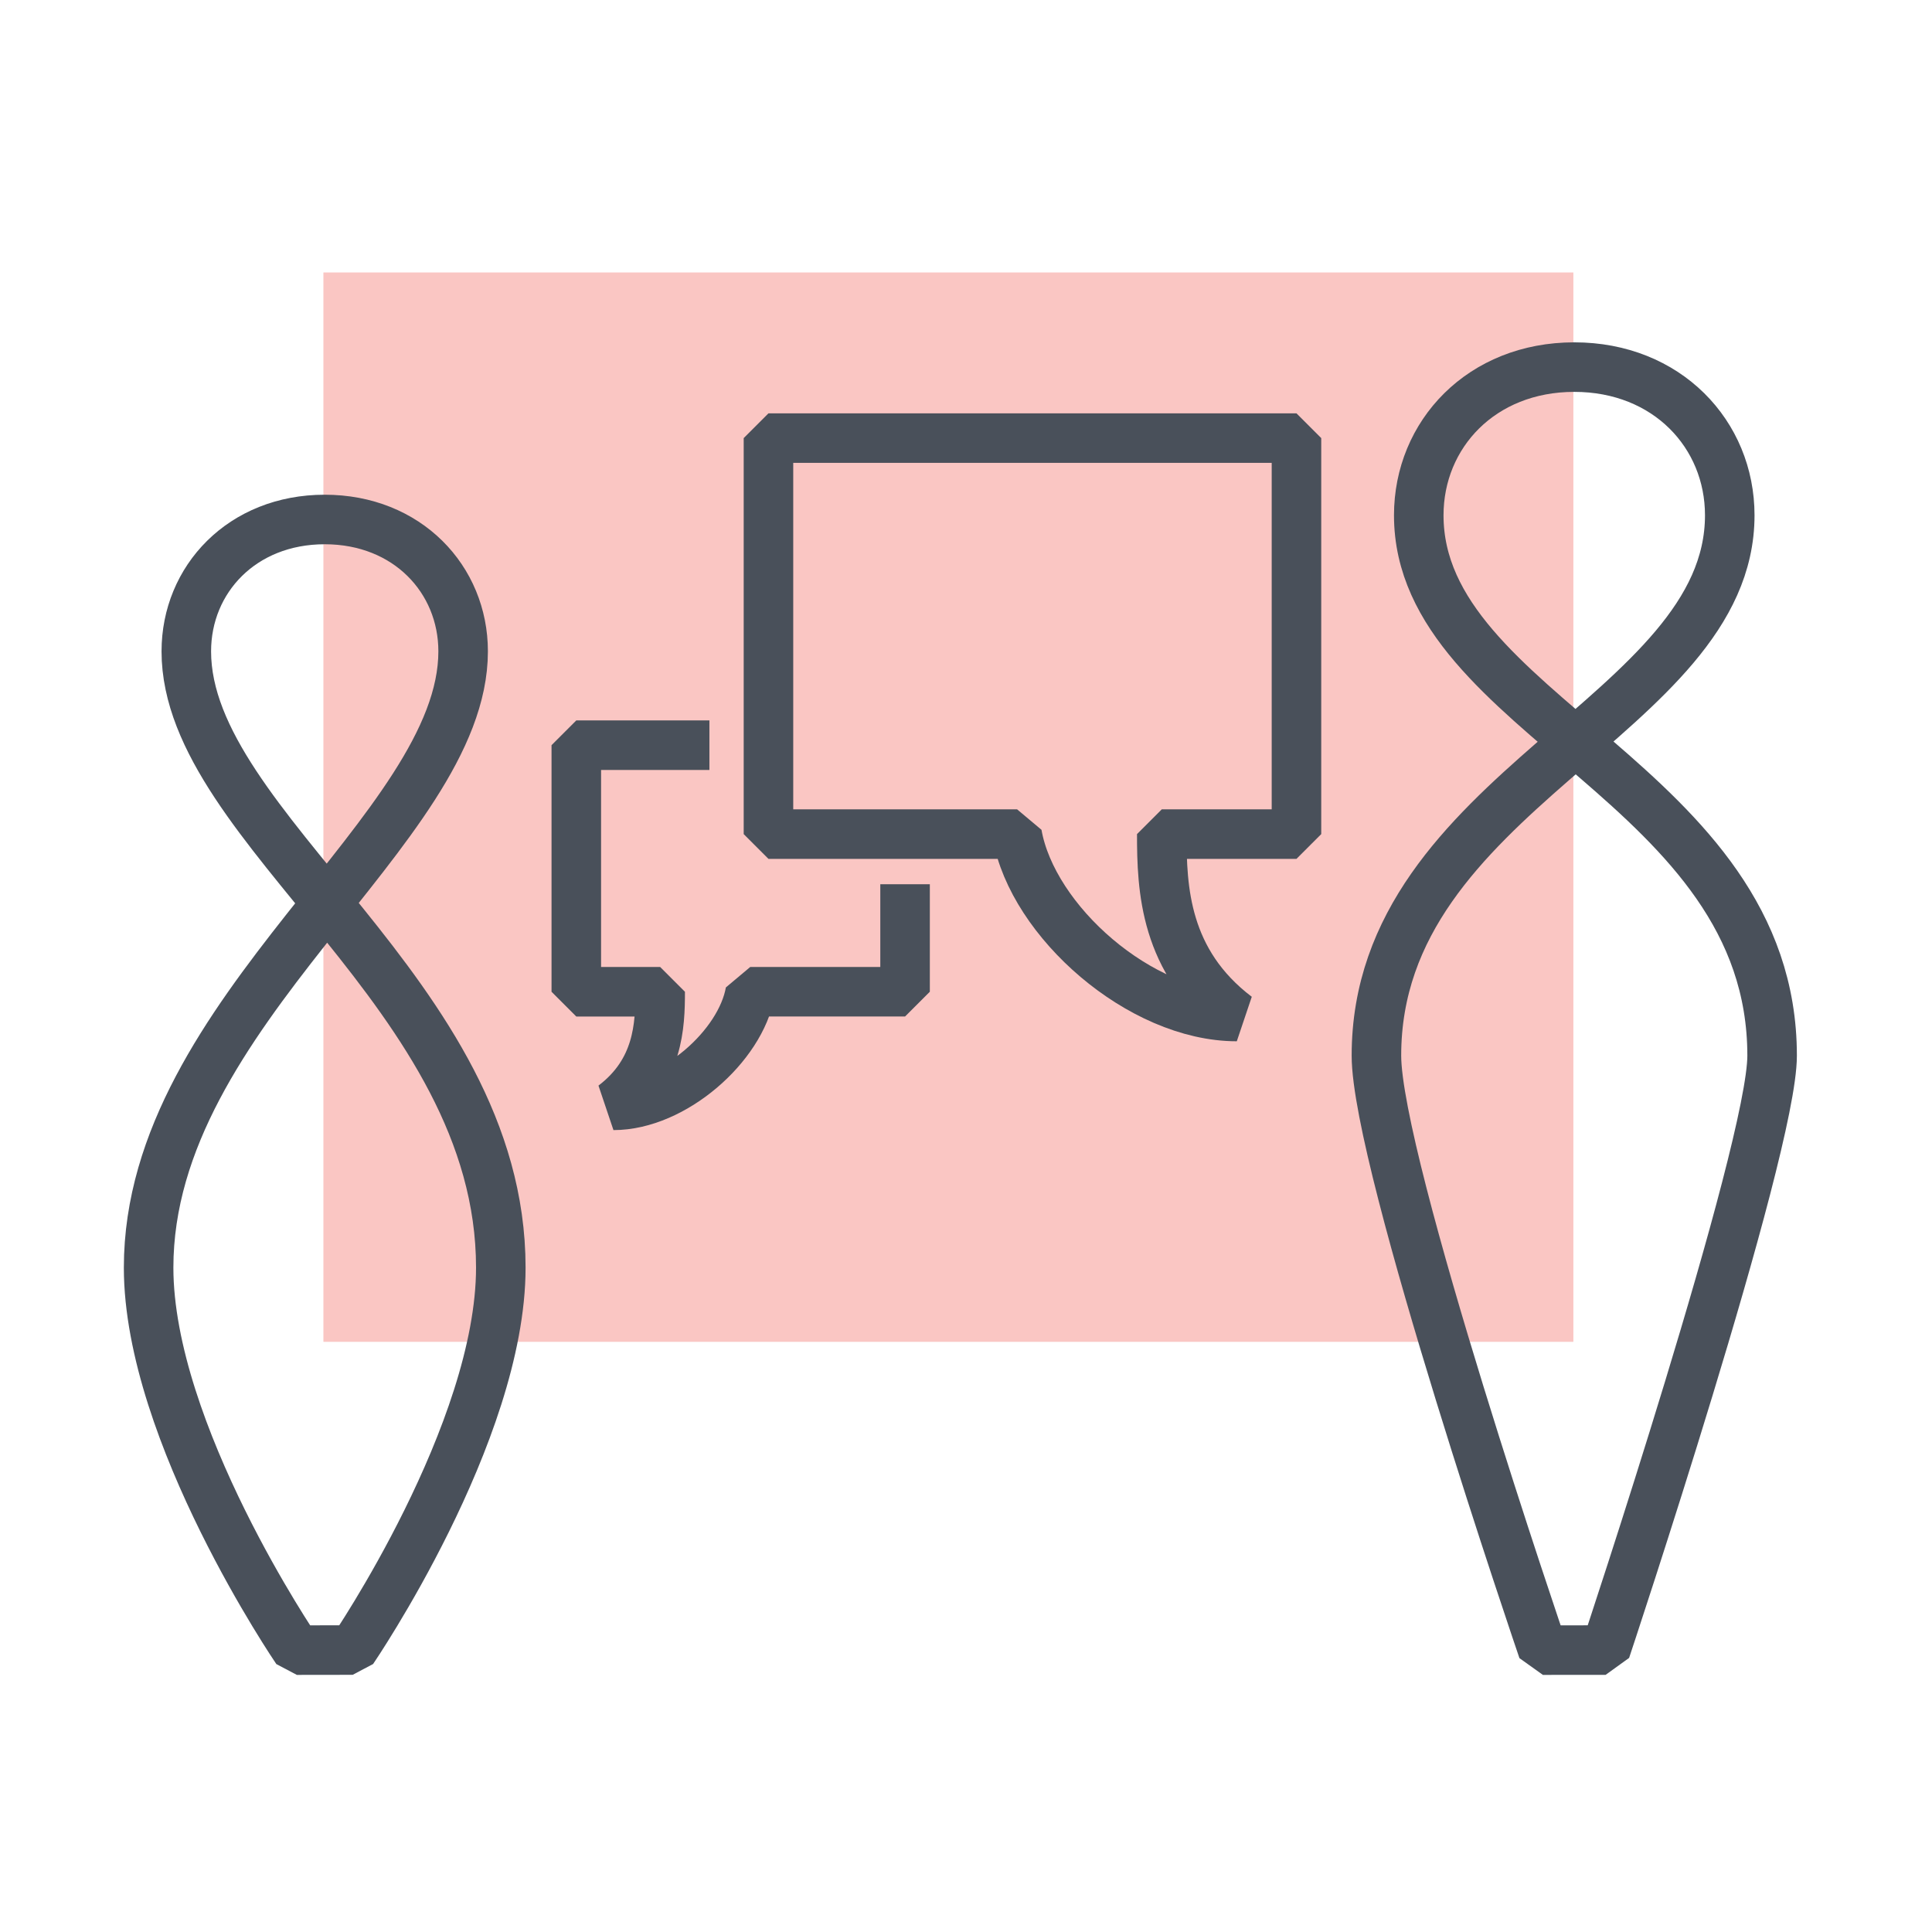
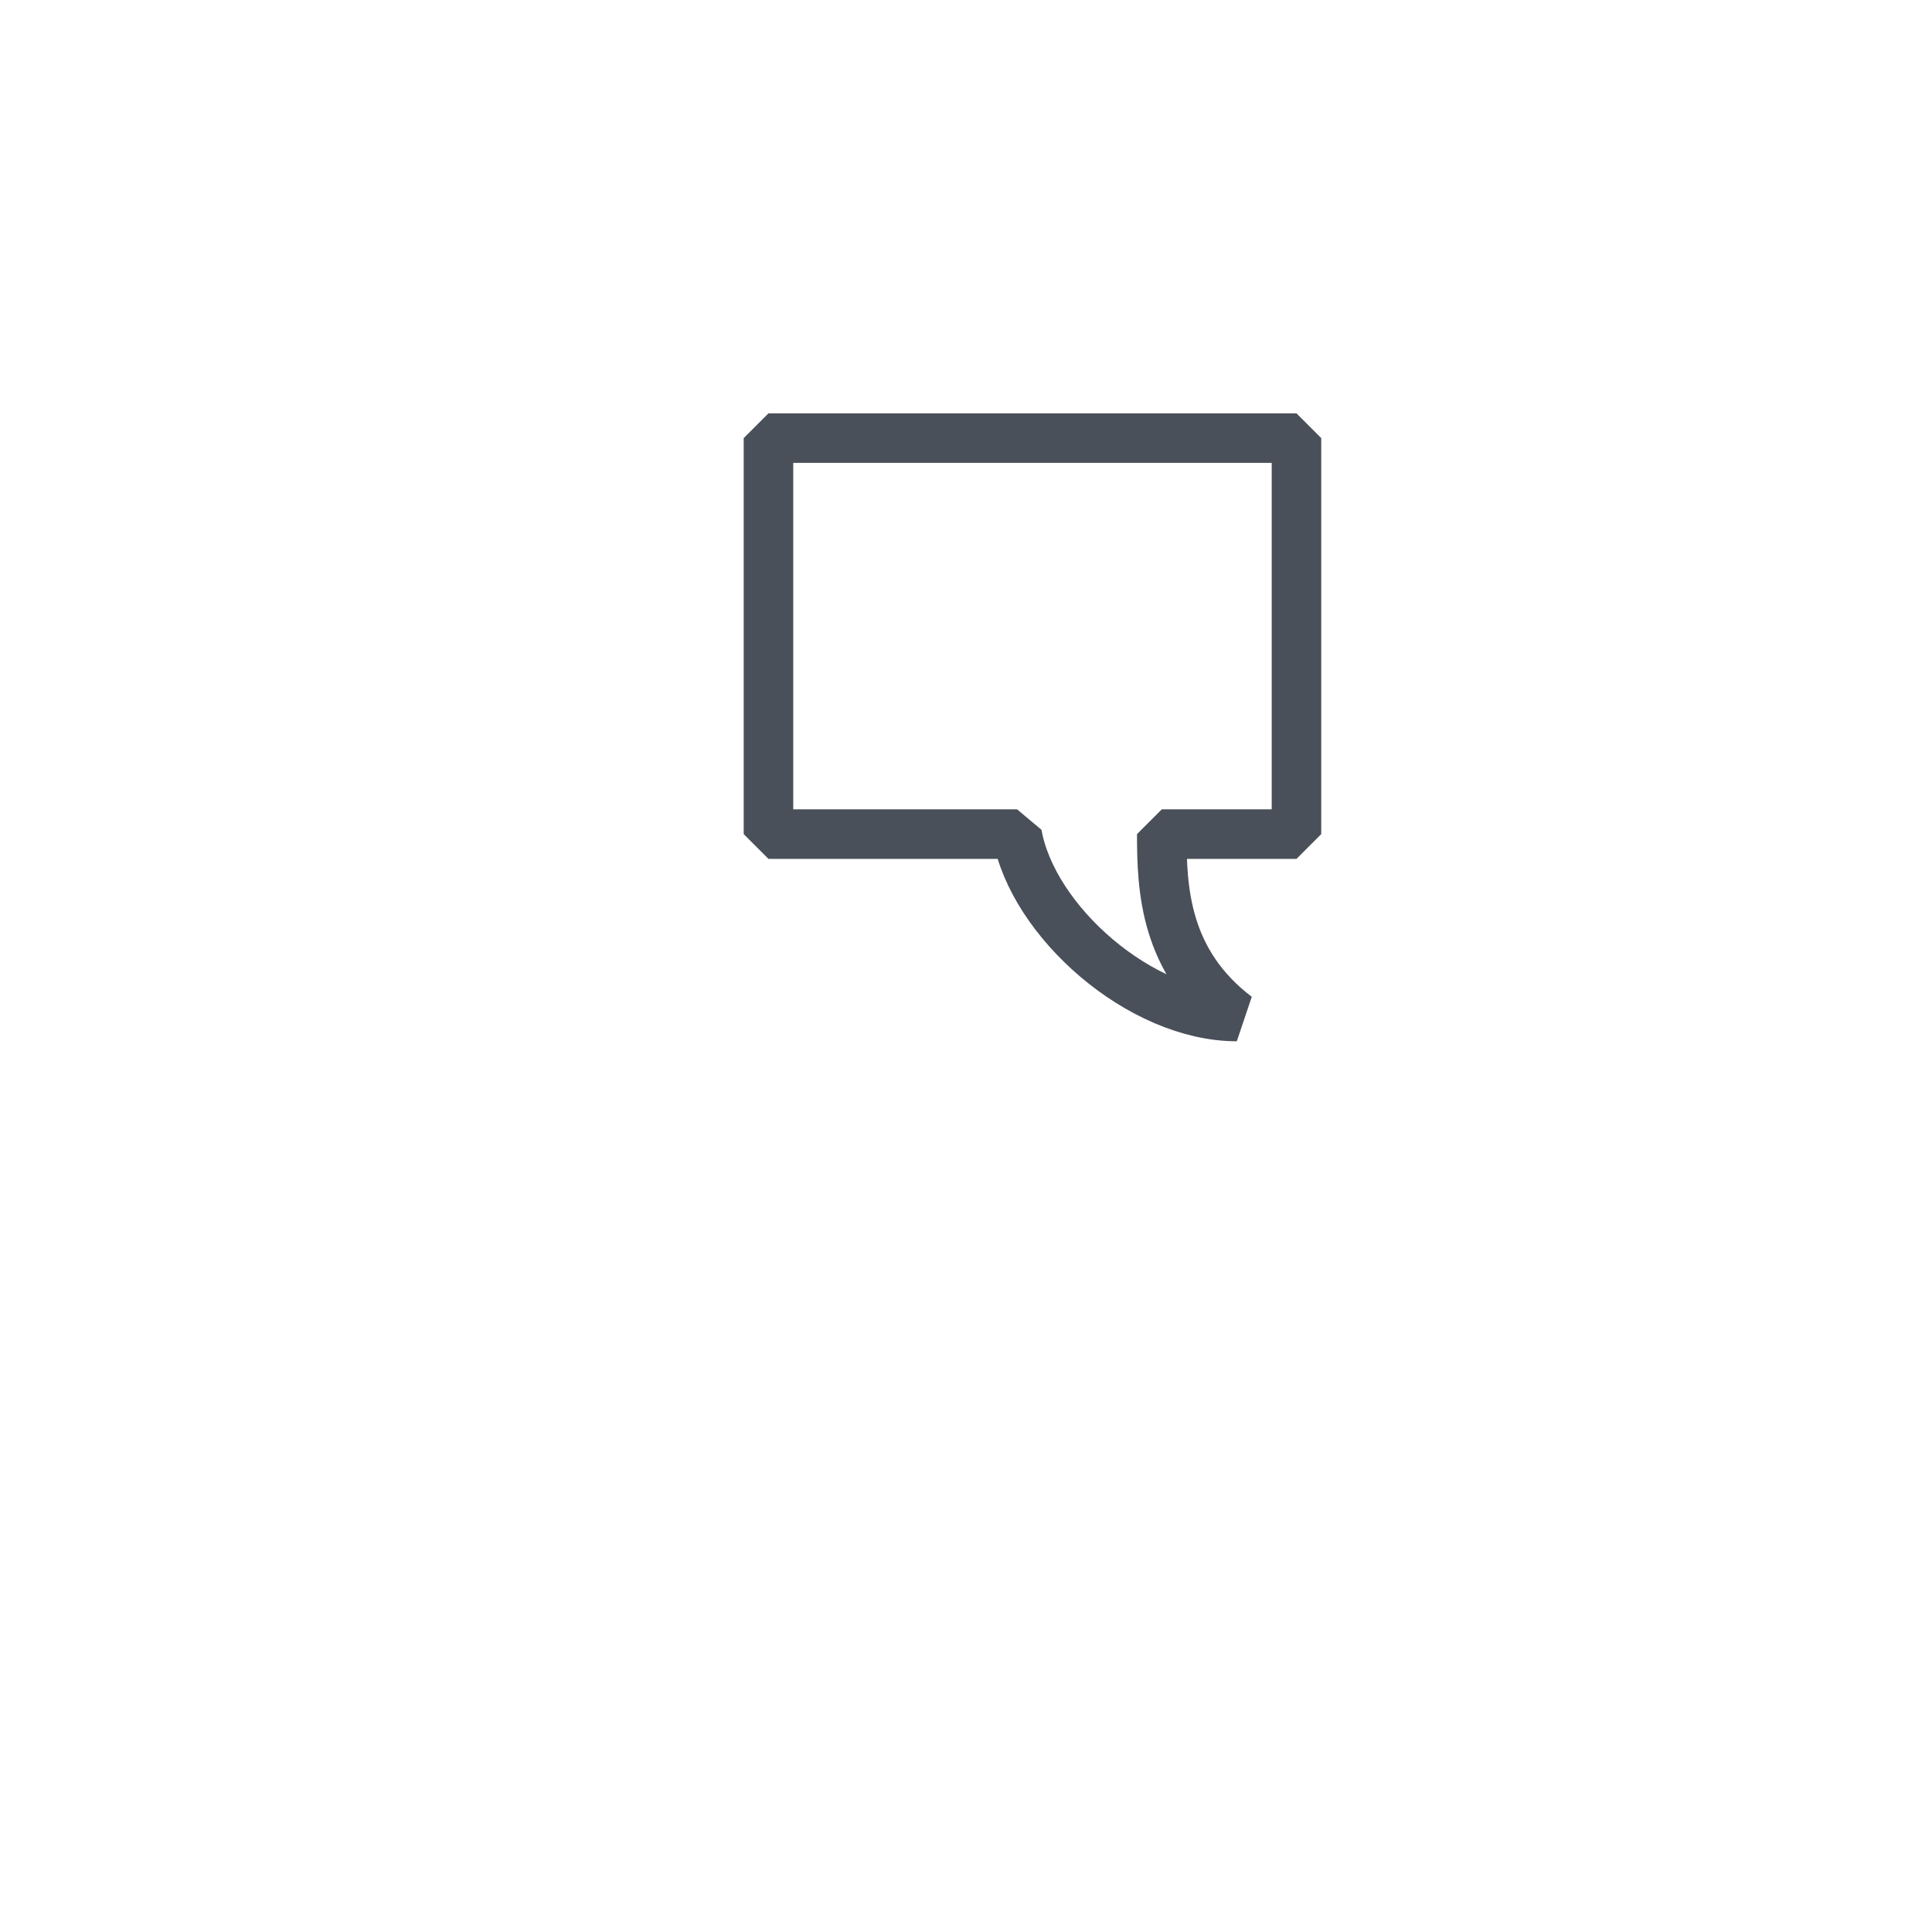
<svg xmlns="http://www.w3.org/2000/svg" width="78" height="78" viewBox="0 0 78 78">
  <g fill="none" fill-rule="evenodd">
    <g>
      <g>
-         <path fill="#EE4036" d="M13.057 54.173L63.521 54.173 63.521 11 13.057 11z" opacity=".3" transform="translate(-533 -677) translate(533 677)" />
        <path stroke="#49505A" stroke-linecap="square" stroke-linejoin="bevel" stroke-width="2" d="M52.342 17.687H31.025v15.988h10.038c.62 3.523 4.976 7.364 8.87 7.364-2.921-2.217-3.029-5.169-3.029-7.364h5.438V17.687z" transform="translate(-533 -677) translate(533 677)" />
-         <path stroke="#49505A" stroke-linecap="square" stroke-linejoin="bevel" stroke-width="2" d="M36.54 36.699v3.34h-6.25c-.386 2.194-3.098 4.586-5.523 4.586 1.82-1.382 1.886-3.219 1.886-4.585h-3.386v-9.955h4.374M63.557 14.821c3.746 0 6.278 2.713 6.278 5.982 0 8.08-14.265 11.125-14.265 21.814 0 4.343 6.72 24.003 6.72 24.003l2.533-.002s6.722-20.185 6.722-24c0-10.966-14.266-13.735-14.266-21.815 0-3.269 2.532-5.982 6.278-5.982zM13.11 20.973c3.334 0 5.588 2.415 5.588 5.324C18.698 33.49 6 40.775 6 51.177c0 6.673 5.983 15.443 5.983 15.443l2.254-.003s5.982-8.767 5.982-15.44c0-11.062-12.697-17.688-12.697-24.88 0-2.909 2.254-5.324 5.588-5.324z" transform="translate(-533 -677) translate(533 677)" />
      </g>
    </g>
  </g>
</svg>